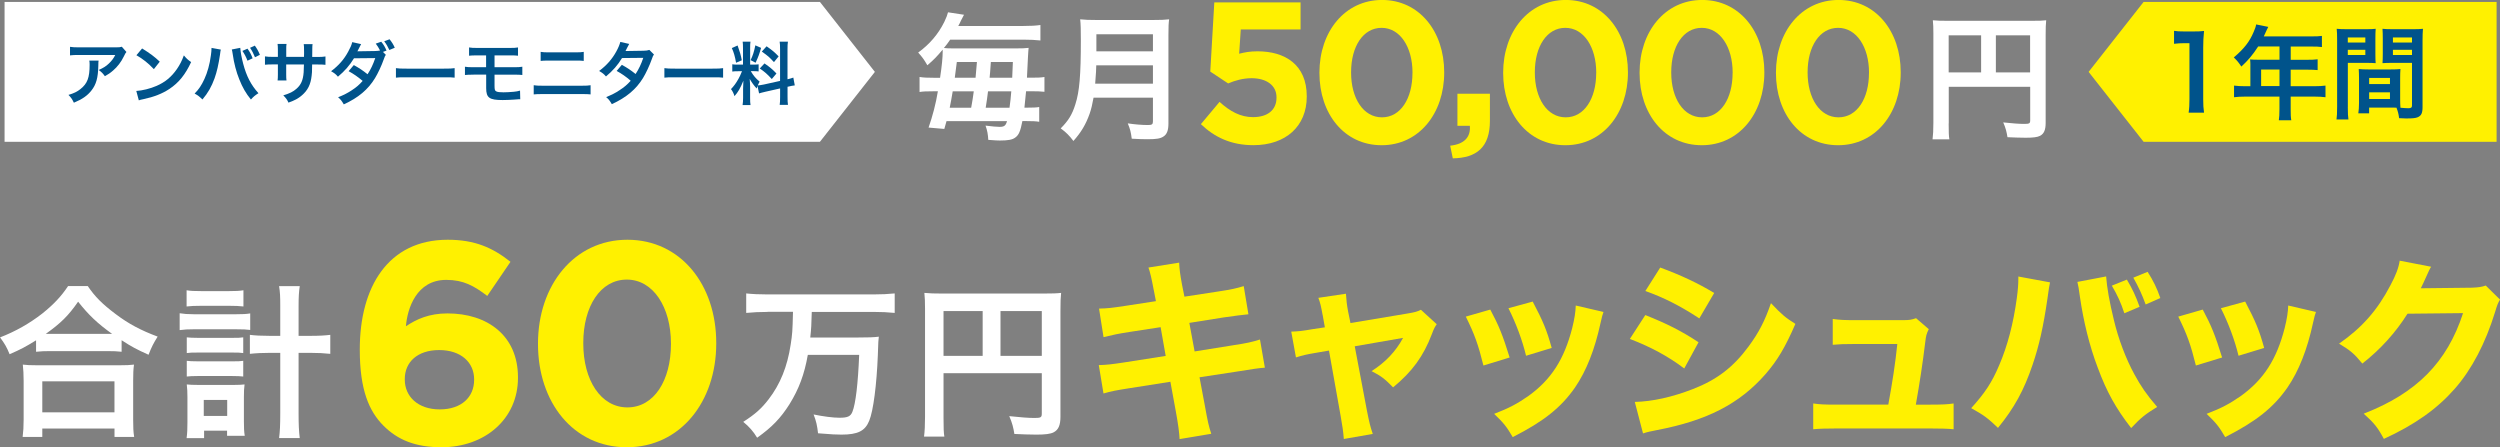
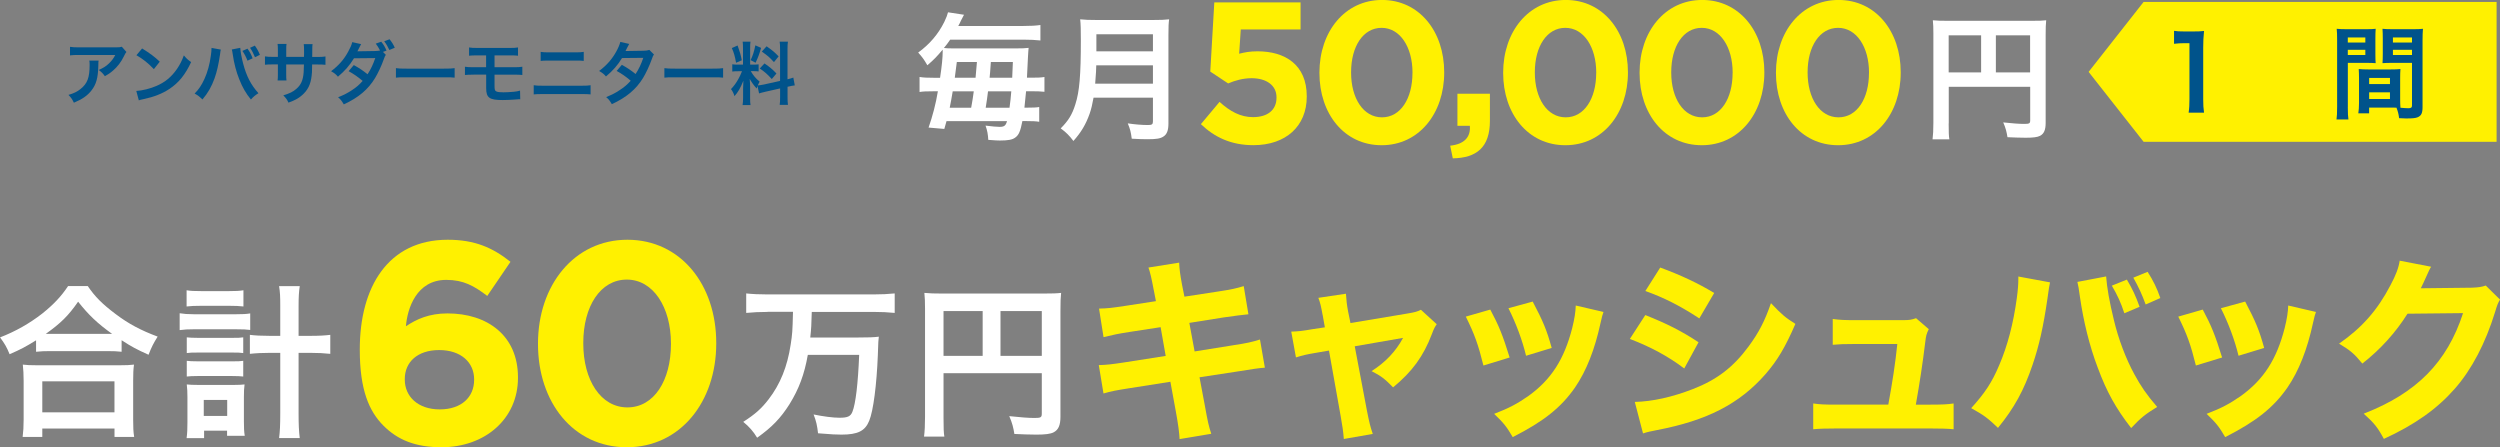
<svg xmlns="http://www.w3.org/2000/svg" id="_レイヤー_2" data-name="レイヤー 2" viewBox="0 0 601.68 107.64">
  <rect x="0" y="0" width="601.68" height="107.64" fill="#808080" stroke="none" />
  <defs>
    <style>
      .cls-1 {
        fill: #fff;
      }

      .cls-2 {
        fill: #00538b;
      }

      .cls-3 {
        fill: #fff100;
      }
    </style>
  </defs>
  <g id="_要素" data-name="要素">
    <g>
-       <polygon class="cls-1" points="1.1 .46 1.1 34.13 197.33 34.13 210.56 17.3 197.33 .46 1.1 .46" />
      <polygon class="cls-3" points="600.86 .46 600.86 34.13 515.91 34.13 502.67 17.3 515.91 .46 600.86 .46" />
      <g>
        <path class="cls-1" d="M8.67,81.91c-2.58,1.59-3.62,2.15-6.36,3.34-.68-1.67-1.15-2.5-2.3-4.05,3.7-1.43,7.08-3.34,10.14-5.72,2.74-2.19,4.61-4.17,6.24-6.64h4.73c1.71,2.54,3.5,4.33,6.68,6.72,3.1,2.35,6.08,3.94,10.14,5.45-1.03,1.67-1.43,2.42-2.19,4.37-2.82-1.27-4.05-1.91-6.48-3.5v2.78c-.99-.12-1.99-.16-3.58-.16h-13.59c-1.27,0-2.38.04-3.42.16v-2.74ZM5.45,105.16c.16-1.27.24-2.46.24-4.21v-9.26c0-1.63-.08-2.78-.2-3.94.87.12,1.83.16,3.42.16h19.88c1.59,0,2.54-.04,3.46-.16-.16,1.11-.2,2.23-.2,3.94v9.3c0,1.83.04,2.94.24,4.17h-4.73v-2.03H10.18v2.03h-4.73ZM10.18,99.24h17.37v-7.47H10.18v7.47ZM25.64,80.36h1.35c-3.5-2.5-5.68-4.57-8.19-7.75-2.38,3.42-4.13,5.13-7.79,7.75h14.63Z" />
        <path class="cls-1" d="M43.24,75.39c.99.16,1.91.24,3.38.24h10.22c1.55,0,2.42-.04,3.38-.2v3.98c-.91-.12-1.71-.16-3.38-.16h-10.26c-1.31,0-2.19.04-3.34.2v-4.05ZM44.91,69.86c.99.16,1.79.2,3.42.2h6.88c1.59,0,2.34-.04,3.38-.2v3.9c-1.11-.12-1.87-.16-3.38-.16h-6.88c-1.43,0-2.42.04-3.42.16v-3.9ZM49.12,105.44h-4.21c.16-1.15.2-2.27.2-3.82v-6c0-1.27-.04-2.03-.16-3.1.76.08,1.31.12,2.78.12h8.55c1.23,0,1.83-.04,2.58-.12-.12.91-.16,1.67-.16,3.06v5.84c0,1.51.04,2.46.2,3.46h-4.25v-1.23h-5.53v1.79ZM44.95,81.19c.83.08,1.31.12,2.62.12h8.43c1.35,0,1.71,0,2.54-.12v3.78c-.91-.12-1.27-.12-2.54-.12h-8.43c-1.31,0-1.71,0-2.62.12v-3.78ZM44.95,86.84c.72.08,1.23.12,2.62.12h8.43c1.35,0,1.71,0,2.54-.12v3.78c-.79-.08-1.31-.12-2.62-.12h-8.39c-1.27,0-1.75.04-2.58.12v-3.78ZM49.04,100.11h5.64v-3.86h-5.64v3.86ZM67.45,73.64c0-2.23-.04-3.26-.28-4.77h4.97c-.2,1.35-.28,2.62-.28,4.77v7.19h2.82c2.15,0,3.5-.08,4.81-.24v4.57c-1.55-.16-2.94-.24-4.85-.24h-2.78v14.51c0,2.74.08,4.37.28,6h-4.97c.2-1.59.28-3.1.28-6v-14.51h-2.46c-1.75,0-3.46.08-4.85.24v-4.57c1.27.16,2.7.24,4.81.24h2.5v-7.19Z" />
        <path class="cls-3" d="M92.31,102.47c-3.52-3.52-5.72-8.69-5.72-18.28v-.14c0-14.9,6.76-26.35,21.17-26.35,6.55,0,10.83,1.93,15.1,5.31l-5.59,8.21c-3.17-2.41-5.72-3.86-9.86-3.86-7.24,0-9.38,6.97-9.72,11.17,2.55-1.72,5.59-3.1,10-3.1,9.59,0,16.97,5.31,16.97,15.38v.14c0,9.86-7.93,16.69-18.42,16.69-6.28,0-10.55-1.79-13.93-5.17ZM114.11,91.43v-.14c0-4.07-3.17-7.04-8.41-7.04s-8.28,2.9-8.28,6.97v.14c0,4.07,3.17,7.17,8.41,7.17s8.28-2.97,8.28-7.1Z" />
        <path class="cls-3" d="M129.48,82.81v-.14c0-14,8.69-24.97,21.52-24.97s21.38,10.83,21.38,24.83v.14c0,14-8.62,24.97-21.52,24.97s-21.38-10.83-21.38-24.83ZM161.48,82.81v-.14c0-8.76-4.28-15.38-10.62-15.38s-10.48,6.41-10.48,15.24v.14c0,8.83,4.21,15.38,10.62,15.38s10.48-6.48,10.48-15.24Z" />
        <path class="cls-1" d="M184.72,75.07c-1.83,0-3.5.08-5.13.24v-4.69c1.47.16,3.14.24,5.09.24h25.56c1.91,0,3.54-.08,5.09-.24v4.69c-1.55-.16-3.26-.24-5.05-.24h-14.91c-.08,3.1-.12,3.98-.36,6.16h11.41c2.34,0,3.9-.04,5.09-.2-.12.91-.12.95-.24,4.49-.28,7-1.07,13.32-2.07,15.74-.99,2.46-2.74,3.34-6.68,3.34-1.31,0-2.15-.04-5.64-.32-.2-1.79-.44-2.94-1.07-4.53,2.31.48,4.69.79,6.24.79,1.95,0,2.66-.32,3.1-1.43.79-1.95,1.35-6.8,1.63-13.71h-12.36c-.83,4.73-2.15,8.23-4.41,11.88-2.11,3.34-4.21,5.53-7.79,8.07-.91-1.51-1.91-2.66-3.34-3.82,2.9-1.87,4.37-3.18,6.12-5.45,2.78-3.62,4.49-7.83,5.29-13.12.4-2.62.44-3.02.56-7.91h-6.12Z" />
        <path class="cls-1" d="M227.08,100.47c0,2.5.04,3.7.2,4.61h-4.89c.16-1.27.24-2.7.24-4.77v-26c0-1.67-.04-2.66-.16-3.82,1.27.12,2.31.16,4.41.16h24.17c2.19,0,3.38-.04,4.33-.16-.12,1.15-.16,2.19-.16,4.33v25.48c0,2.03-.48,3.14-1.63,3.74-.76.4-2.03.56-4.17.56-1.55,0-3.74-.08-5.29-.16-.24-1.55-.52-2.66-1.23-4.29,2.62.28,4.61.44,6.04.44,1.55,0,1.79-.12,1.79-1.07v-9.7h-23.65v10.65ZM236.5,74.87h-9.42v10.77h9.42v-10.77ZM250.73,85.64v-10.77h-9.94v10.77h9.94Z" />
        <path class="cls-3" d="M277.67,69.8q-.71-3.91-1.27-5.41l7.39-1.18c.05,1.51.24,2.87.71,5.41l.56,2.78,8.29-1.27c3.06-.47,4.14-.71,5.98-1.27l1.13,6.78q-2.07.19-5.93.75l-8.29,1.32,1.27,6.87,9.42-1.51c3.11-.47,4.38-.75,6.31-1.36l1.18,6.78q-1.65.09-6.17.85l-9.56,1.46,1.32,7.01c.66,3.67.89,4.71,1.51,6.59l-7.63,1.27c-.05-1.36-.33-3.58-.89-6.59l-1.32-7.2-10.17,1.6c-2.92.47-4,.66-5.93,1.22l-1.13-6.83c1.93-.05,3.11-.19,6.21-.66l9.89-1.55-1.22-6.92-7.34,1.13c-3.29.52-3.81.66-6.4,1.27l-1.08-6.87c2.07-.05,2.92-.14,6.35-.66l7.34-1.13-.52-2.68Z" />
        <path class="cls-3" d="M318.33,75.87c-.42-2.26-.56-2.92-1.04-4.19l6.64-.99c.09,1.55.24,2.82.52,4.28l.57,2.78,13.51-2.26c1.98-.33,2.54-.47,3.44-.94l3.81,3.48c-.42.61-.66.99-1.18,2.4-2.02,5.32-4.71,8.99-9.32,12.8-2.02-2.07-2.87-2.73-5.18-3.91,3.39-2.17,5.79-4.71,7.58-8l-11.63,2.02,2.97,15.68c.57,2.82.75,3.58,1.37,5.41l-6.97,1.22c-.14-1.84-.33-3.11-.75-5.46l-2.82-15.82-3.01.52c-2.5.42-3.25.61-4.94,1.13l-1.13-6.21c1.65-.05,2.59-.14,5.27-.61l2.82-.42-.52-2.92Z" />
        <path class="cls-3" d="M358.67,74.51c2.07,3.86,3.01,6.21,4.66,11.53l-6.31,1.93c-1.27-5.13-2.17-7.58-4.24-11.77l5.88-1.69ZM385.92,75.07c-.28.8-.33.94-.71,2.64-1.37,6.35-3.39,11.53-6.17,15.58-3.34,4.8-7.53,8.14-14.97,11.91-1.46-2.49-2.12-3.34-4.47-5.6,3.58-1.37,5.6-2.45,8.29-4.33,5.46-3.95,8.57-8.8,10.5-16.33.57-2.31.8-3.86.85-5.41l6.68,1.55ZM368.88,72.58c2.5,4.75,3.39,6.87,4.57,11.16l-6.17,1.88c-.89-3.72-2.4-7.77-4.24-11.44l5.84-1.6Z" />
        <path class="cls-3" d="M395.99,75.83c5.18,2.07,8.66,3.81,12.8,6.54l-3.44,6.31c-3.86-2.92-8.05-5.18-13.09-7.11l3.72-5.74ZM393.45,96.73c4.24-.09,9.08-1.18,14.03-3.11,5.79-2.26,9.7-5.27,13.37-10.26,2.5-3.39,3.91-6.17,5.37-10.4,2.64,2.78,3.48,3.48,5.88,4.99-2.45,5.65-4.33,8.8-7.2,12.1-6.26,7.15-14.08,11.16-26.13,13.46-1.46.28-2.35.47-3.34.8l-1.98-7.58ZM399.57,64.39c5.08,1.88,8.99,3.72,12.99,6.12l-3.58,6.12c-4.66-3.06-8.61-5.04-12.99-6.59l3.58-5.65Z" />
        <path class="cls-3" d="M464.67,97.38c2.87,0,4-.05,5.51-.28v6.21c-1.22-.14-3.2-.19-5.55-.19h-22.69c-2.5,0-4.19.05-5.55.19v-6.21c1.69.24,2.54.28,5.55.28h12.52c.99-5.37,1.69-9.93,2.17-14.59h-10.17c-2.82,0-3.67.05-5.37.19v-6.21c1.88.24,2.68.28,5.55.28h11.39c1.51,0,2.02-.09,3.11-.47l3.06,2.64c-.57,1.18-.66,1.55-.85,3.15-.61,5.04-1.32,9.7-2.26,15.02h3.58Z" />
        <path class="cls-3" d="M493.38,67.96q-.19.75-.61,3.86c-.99,6.83-2.02,11.39-3.58,15.96-2.07,6.12-4.38,10.36-8.33,15.2-2.45-2.35-3.39-3.06-6.45-4.75,3.25-3.58,4.99-6.17,6.73-10.31,2.02-4.66,3.44-10.17,4.24-16.1.28-2.02.38-3.48.38-4.71v-.56l7.63,1.41ZM506.89,66.55c.19,2.68.8,6.12,1.88,10.54,1.08,4.52,2.87,9.27,4.94,13.04,1.51,2.78,2.87,4.8,5.46,7.81-2.92,1.79-3.91,2.59-6.26,5.08-3.62-4.66-5.88-8.66-8.05-14.55-1.98-5.18-3.44-11.2-4.28-17.04-.24-1.84-.42-2.82-.61-3.58l6.92-1.32ZM511.88,67.3c1.32,2.21,2.12,3.91,3.06,6.54l-3.67,1.55c-.85-2.59-1.65-4.33-3.01-6.64l3.62-1.46ZM516.87,65.42c1.32,2.07,2.26,3.95,3.06,6.31l-3.53,1.55c-.85-2.35-1.74-4.28-2.97-6.45l3.44-1.41Z" />
        <path class="cls-3" d="M530.14,74.51c2.07,3.86,3.01,6.21,4.66,11.53l-6.31,1.93c-1.27-5.13-2.17-7.58-4.24-11.77l5.88-1.69ZM557.39,75.07c-.28.8-.33.94-.71,2.64-1.37,6.35-3.39,11.53-6.17,15.58-3.34,4.8-7.53,8.14-14.97,11.91-1.46-2.49-2.12-3.34-4.47-5.6,3.58-1.37,5.6-2.45,8.29-4.33,5.46-3.95,8.57-8.8,10.5-16.33.57-2.31.8-3.86.85-5.41l6.68,1.55ZM540.35,72.58c2.5,4.75,3.39,6.87,4.57,11.16l-6.17,1.88c-.89-3.72-2.4-7.77-4.24-11.44l5.84-1.6Z" />
        <path class="cls-3" d="M585.11,64.2c-.24.33-.71,1.27-1.36,2.78-.42.94-.61,1.36-1.13,2.4l12.24-.14c1.55-.05,2.49-.19,3.39-.52l3.44,3.39c-.47.75-.66,1.18-1.22,3.06-2.26,7.34-5.55,13.7-9.65,18.36-4.24,4.85-9.6,8.66-17.09,12.1-1.55-2.87-2.35-3.81-4.85-6.07,12.71-4.94,20.05-12.33,23.91-24.2l-13.37.14c-2.87,4.57-6.54,8.61-10.87,12-1.98-2.4-2.82-3.11-5.6-4.8,5.51-3.81,9.23-8.05,12.33-13.98,1.37-2.54,2.02-4.33,2.26-5.98l7.58,1.46Z" />
      </g>
      <g>
        <path class="cls-2" d="M526.74,27.11c.15-.96.2-1.92.2-3.19v-13.53h-1.18c-.91,0-1.62.05-2.53.15v-3.12c.76.12,1.3.15,2.46.15h2.26c1.25,0,1.62-.02,2.5-.12-.15,1.45-.2,2.58-.2,4.05v12.42c0,1.3.05,2.19.2,3.19h-3.71Z" />
-         <path class="cls-2" d="M541.61,15.72c0-.54-.02-.91-.07-1.42.52.05,1.06.07,1.72.07h5.35v-3.19h-5.13c-1.28,1.99-2.48,3.41-4.05,4.84-.71-1.06-.98-1.38-1.82-2.19,2.5-2.14,3.78-3.76,4.79-6.16.34-.79.52-1.3.59-1.79l2.92.59c-.15.29-.2.37-.37.74-.02.07-.27.59-.71,1.55h11.49c1.15,0,1.77-.02,2.5-.12v2.68c-.76-.1-1.4-.12-2.5-.12h-5.01v3.19h3.95c1.13,0,1.79-.02,2.53-.12v2.6c-.74-.07-1.4-.1-2.46-.1h-4.03v3.98h5.7c1.13,0,1.92-.05,2.68-.15v2.8c-.76-.1-1.62-.15-2.68-.15h-5.7v3.07c0,1.25.02,1.92.15,2.63h-3c.1-.71.15-1.38.15-2.68v-3.02h-8.25c-1.08,0-1.87.05-2.68.15v-2.8c.79.1,1.57.15,2.68.15h1.25v-5.01ZM548.61,20.72v-3.98h-4.42v3.98h4.42Z" />
        <path class="cls-2" d="M565.05,25.73c0,1.47.05,2.36.15,3.02h-2.87c.1-.74.15-1.52.15-3.04V9.68c0-1.28-.02-1.96-.1-2.75.69.07,1.33.1,2.53.1h4.35c1.28,0,1.84-.02,2.5-.1-.05.79-.07,1.33-.07,2.28v3.76c0,1.13.02,1.69.07,2.23-.64-.05-1.4-.07-2.26-.07h-4.44v10.61ZM565.05,10.24h4.22v-1.23h-4.22v1.23ZM565.05,13.24h4.22v-1.25h-4.22v1.25ZM577.65,23.79c0,.93.02,1.5.07,2.14.54.05,1.42.12,1.87.12.69,0,.91-.17.91-.66v-10.26h-4.84c-.86,0-1.65.02-2.26.07.05-.71.07-1.18.07-2.23v-3.76c0-.83-.02-1.52-.07-2.28.66.07,1.25.1,2.5.1h4.71c1.23,0,1.84-.02,2.53-.1-.07.88-.1,1.5-.1,2.73v16.08c0,1.47-.29,2.11-1.18,2.48-.51.22-1.25.29-2.77.29-.34,0-.44,0-1.69-.07-.15-1.1-.27-1.55-.64-2.53-.71-.02-1.18-.02-1.38-.02h-5.2v1.38h-2.6c.1-.59.17-1.57.17-2.46v-5.99c0-.86-.03-1.55-.07-2.21.71.07,1.28.1,2.28.1h5.48c1.03,0,1.57-.02,2.28-.1-.05.64-.07,1.25-.07,2.21v4.98ZM570.19,20.23h5.01v-1.47h-5.01v1.47ZM570.19,23.82h5.01v-1.6h-5.01v1.6ZM575.91,10.24h4.59v-1.23h-4.59v1.23ZM575.91,13.24h4.59v-1.25h-4.59v1.25Z" />
      </g>
      <g>
        <path class="cls-1" d="M226.25,18.71c.43-2.83.63-4.84.63-6.33v-.43c-1.45,1.71-2.11,2.4-3.69,3.76-.79-1.38-1.28-2.04-2.21-3.06,2.77-2.01,4.84-4.45,6.29-7.38.49-1.02.76-1.75.89-2.31l3.85.59q-.4.72-.72,1.38c-.26.56-.36.79-.66,1.32h15.65c1.81,0,2.96-.07,4.12-.23v3.72c-1.25-.13-2.41-.2-4.12-.2h-17.59c-.59.86-.92,1.29-1.52,2.01.49.07,1.29.1,2.21.1h15.15c1.42,0,2.24-.03,3.03-.13-.07.63-.1,1.19-.17,2.44q-.1,2.44-.23,4.74h1.05c1.48,0,2.34-.03,3.16-.17v3.56c-.92-.1-1.78-.13-3.23-.13h-1.19c-.17,1.75-.26,2.6-.4,3.95h.56c1.52,0,2.34-.03,3-.16v3.56c-.76-.13-1.61-.17-3.13-.17h-.92c-.49,2.5-.86,3.36-1.75,3.99-.66.49-1.68.69-3.66.69-.49,0-1.22-.03-2.8-.16-.07-1.29-.23-2.24-.66-3.43,1.65.2,2.64.3,3.39.3,1.12,0,1.48-.3,1.78-1.38h-14.56c-.2.76-.26.92-.53,1.88l-3.79-.33c.96-2.73,1.75-5.73,2.24-8.73h-1.15c-1.61,0-2.44.03-3.26.17v-3.62c.96.16,1.84.2,3.59.2h1.32ZM233.73,25.93q.07-.4.2-1.12c.1-.59.23-1.32.43-2.83h-5.07c-.3,1.78-.43,2.5-.72,3.95h5.17ZM234.79,18.71q.13-1.19.33-3.79h-4.84c-.23,1.81-.3,2.34-.49,3.79h5.01ZM242.96,25.93c.23-1.68.3-2.34.43-3.95h-5.6q-.23,1.94-.56,3.95h5.73ZM243.61,18.71q.07-1.05.16-3.79h-5.3c-.13,1.98-.23,3.23-.3,3.79h5.44Z" />
        <path class="cls-1" d="M263.19,23.49c-.3,1.68-.56,2.77-.96,3.92-.89,2.5-2.01,4.41-3.89,6.52-.96-1.28-1.78-2.11-3.06-3.03,1.84-1.84,2.77-3.33,3.53-5.8.99-3.06,1.32-6.92,1.32-15.48,0-2.37-.03-3.82-.16-4.97,1.28.13,2.17.16,3.85.16h13.74c1.81,0,2.7-.03,3.82-.16-.13.89-.17,1.78-.17,3.72v21.35c0,1.65-.36,2.6-1.19,3.13-.72.49-1.65.66-3.82.66-1.05,0-2.14-.03-3.82-.13-.2-1.58-.39-2.34-.96-3.69,1.68.26,3.49.4,4.84.4.99,0,1.22-.16,1.22-.89v-5.7h-14.3ZM277.48,20.13v-4.41h-13.64c0,1.02-.07,1.75-.26,4.41h13.9ZM277.48,12.36v-4.12h-13.61v4.12h13.61Z" />
        <path class="cls-3" d="M289.02,29.88l4.49-5.36c2.56,2.32,5.07,3.67,8.06,3.67,3.48,0,5.65-1.69,5.65-4.68v-.1c0-2.9-2.46-4.59-5.99-4.59-2.12,0-4.06.58-5.65,1.26l-4.3-2.85.97-16.66h20.76v6.52h-14.39l-.39,5.84c1.35-.34,2.56-.58,4.44-.58,6.57,0,11.83,3.19,11.83,10.81v.1c0,7.15-5.07,11.68-12.84,11.68-5.41,0-9.37-1.93-12.65-5.07Z" />
        <path class="cls-3" d="M317.55,17.57v-.1c0-9.8,6.08-17.48,15.06-17.48s14.97,7.58,14.97,17.38v.1c0,9.8-6.04,17.48-15.06,17.48s-14.97-7.58-14.97-17.38ZM339.95,17.57v-.1c0-6.13-2.99-10.77-7.44-10.77s-7.34,4.49-7.34,10.67v.1c0,6.18,2.94,10.77,7.43,10.77s7.34-4.54,7.34-10.67Z" />
        <path class="cls-3" d="M349.02,35.06c3.33-.34,4.97-2.03,4.73-4.78h-2.99v-7.72h7.82v6.52c0,6.37-3.19,8.93-8.93,9.03l-.63-3.04Z" />
        <path class="cls-3" d="M361.77,17.57v-.1c0-9.8,6.08-17.48,15.06-17.48s14.97,7.58,14.97,17.38v.1c0,9.8-6.04,17.48-15.06,17.48s-14.97-7.58-14.97-17.38ZM384.17,17.57v-.1c0-6.13-2.99-10.77-7.44-10.77s-7.34,4.49-7.34,10.67v.1c0,6.18,2.94,10.77,7.43,10.77s7.34-4.54,7.34-10.67Z" />
        <path class="cls-3" d="M394.6,17.57v-.1c0-9.8,6.08-17.48,15.06-17.48s14.97,7.58,14.97,17.38v.1c0,9.8-6.04,17.48-15.06,17.48s-14.97-7.58-14.97-17.38ZM417,17.57v-.1c0-6.13-2.99-10.77-7.44-10.77s-7.34,4.49-7.34,10.67v.1c0,6.18,2.94,10.77,7.43,10.77s7.34-4.54,7.34-10.67Z" />
        <path class="cls-3" d="M427.42,17.57v-.1c0-9.8,6.08-17.48,15.06-17.48s14.97,7.58,14.97,17.38v.1c0,9.8-6.04,17.48-15.06,17.48s-14.97-7.58-14.97-17.38ZM449.82,17.57v-.1c0-6.13-2.99-10.77-7.44-10.77s-7.34,4.49-7.34,10.67v.1c0,6.18,2.94,10.77,7.43,10.77s7.34-4.54,7.34-10.67Z" />
        <path class="cls-1" d="M468.99,29.72c0,2.08.03,3.06.17,3.82h-4.05c.13-1.05.2-2.24.2-3.95V8.04c0-1.38-.03-2.21-.13-3.16,1.05.1,1.91.13,3.66.13h20.03c1.81,0,2.8-.03,3.59-.13-.1.96-.13,1.81-.13,3.59v21.12c0,1.68-.4,2.6-1.35,3.1-.63.33-1.68.46-3.46.46-1.29,0-3.1-.07-4.38-.13-.2-1.28-.43-2.21-1.02-3.56,2.17.23,3.82.36,5.01.36,1.29,0,1.48-.1,1.48-.89v-8.04h-19.6v8.83ZM476.8,8.5h-7.81v8.93h7.81v-8.93ZM488.59,17.43v-8.93h-8.24v8.93h8.24Z" />
      </g>
      <g>
        <path class="cls-2" d="M23.73,14.59c-.05.31-.05.33-.07,1.33-.07,2.82-.51,4.4-1.63,5.83-.99,1.27-2.19,2.11-4.25,2.97-.43-.89-.64-1.19-1.3-1.88,1.33-.4,2.08-.76,2.88-1.4,1.68-1.33,2.21-2.75,2.21-5.87,0-.49-.02-.64-.08-.99h2.24ZM30.42,12.51c-.23.28-.23.3-.66,1.15-.58,1.22-1.53,2.46-2.54,3.31-.66.58-1.2.94-1.98,1.37-.49-.69-.74-.94-1.48-1.5,1.1-.49,1.73-.87,2.41-1.52.68-.63,1.19-1.3,1.57-2.09h-8.65c-1.15,0-1.57.02-2.24.1v-2.06c.63.1,1.14.13,2.27.13h8.6c.99,0,1.14-.02,1.6-.15l1.1,1.25Z" />
        <path class="cls-2" d="M32.8,21.89c1.42-.08,3.38-.56,4.88-1.22,2.06-.89,3.59-2.16,4.89-4.04.72-1.05,1.19-1.96,1.68-3.3.64.77.91,1.02,1.75,1.61-1.4,3.02-2.97,4.96-5.22,6.46-1.68,1.12-3.72,1.93-6.28,2.47-.66.13-.71.15-1.09.28l-.61-2.27ZM34.2,11.66c1.96,1.22,2.98,1.98,4.25,3.18l-1.42,1.8c-1.32-1.4-2.67-2.49-4.2-3.35l1.37-1.63Z" />
        <path class="cls-2" d="M53.15,11.94c-.07.2-.1.38-.21,1.27-.33,2.24-.74,4.07-1.3,5.64-.74,2.03-1.58,3.51-2.92,5.09-.79-.76-1.05-.96-1.88-1.42.99-.99,1.66-1.99,2.36-3.51.71-1.53,1.29-3.58,1.55-5.65.1-.68.15-1.24.15-1.6v-.23l2.26.41ZM57.83,11.52c.05.92.31,2.34.69,3.79.79,3.02,1.88,5.12,3.68,7.12-.87.56-1.15.79-1.81,1.52-1.17-1.42-2.03-2.9-2.8-4.85-.71-1.73-1.29-3.94-1.57-6-.1-.63-.15-.94-.23-1.19l2.04-.4ZM59.56,11.71c.58.81.81,1.22,1.24,2.32l-1.24.58c-.3-.84-.71-1.61-1.22-2.36l1.22-.54ZM61.37,13.78c-.4-.96-.69-1.53-1.19-2.27l1.15-.53c.54.76.82,1.25,1.22,2.21l-1.19.59Z" />
        <path class="cls-2" d="M73.16,13.72l.02-.74v-.53c0-1.09-.02-1.45-.08-1.83h2.13c-.05.38-.07.46-.07,1.1q0,1.01-.02,1.99h1.05c1.17,0,1.5-.02,2.14-.12v2.01c-.58-.07-1.02-.08-2.11-.08h-1.1c-.03,1.98-.03,2.09-.12,2.72-.23,2.11-.94,3.51-2.37,4.73-.89.76-1.7,1.19-3.21,1.73-.31-.71-.53-1.02-1.24-1.75,1.57-.48,2.36-.87,3.15-1.57,1.12-.97,1.6-2.06,1.75-3.96.03-.38.03-.77.07-1.91h-4.27v2.47c0,.69.02.96.07,1.38h-2.14c.05-.36.07-.81.07-1.42v-2.44h-1c-1.09,0-1.53.02-2.11.08v-2.01c.64.1.97.12,2.14.12h.97v-1.65c0-.69-.02-1.04-.08-1.47h2.16c-.07.54-.07.58-.07,1.42v1.7h4.28Z" />
        <path class="cls-2" d="M92.87,13.19c-.21.28-.25.35-.51,1.09-.53,1.52-1.43,3.43-2.11,4.53-1.68,2.75-4,4.7-7.51,6.31-.53-.89-.74-1.17-1.37-1.71,1.4-.56,2.22-.99,3.21-1.63,1.17-.76,1.86-1.35,2.7-2.31-1.15-.97-2.14-1.66-3.38-2.34l1.25-1.47c1.38.77,2.08,1.24,3.31,2.21.78-1.19,1.33-2.36,1.85-3.89l-5.12.05c-1.04,1.7-2.21,3.05-3.86,4.43-.54-.63-.79-.82-1.65-1.32,1.83-1.38,3.11-2.83,4.12-4.71.54-.99.81-1.6.97-2.29l2.14.48q-.18.3-.49.94c-.2.44-.31.63-.4.79q.26-.03,4.28-.07c.48-.02.87-.05,1.17-.12-.39-.74-.63-1.12-1.04-1.66l1.32-.46c.61.76.89,1.24,1.27,2.13l-.86.33.69.69ZM93.71,12.04c-.35-.77-.74-1.45-1.24-2.11l1.29-.48c.56.71.91,1.25,1.25,2.04l-1.3.54Z" />
        <path class="cls-2" d="M95.3,16.4c.73.1,1.04.12,2.67.12h8.78c1.63,0,1.95-.02,2.67-.12v2.29c-.66-.08-.84-.08-2.69-.08h-8.75c-1.85,0-2.03,0-2.69.08v-2.29Z" />
        <path class="cls-2" d="M113.98,17.97c-1.07,0-1.5.02-2.08.08v-1.99c.61.1.97.12,2.11.12h2.98v-2.85h-2.01c-1.19,0-1.53.02-2.09.08v-1.99c.61.1.96.12,2.13.12h7.51c1.19,0,1.53-.02,2.14-.12v1.99c-.56-.07-.91-.08-2.11-.08h-3.54v2.85h4.58c1.12,0,1.5-.02,2.11-.12v1.99c-.58-.07-1-.08-2.08-.08h-4.61v2.64c0,.99.08,1.24.45,1.4.31.15.82.21,1.7.21.59,0,1.6-.05,2.46-.13.63-.07.96-.12,1.53-.28l.05,2.09c-.12-.02-.21-.02-.28-.02q-.15,0-1.33.1c-.72.05-1.83.1-2.62.1-3.21,0-3.97-.54-3.97-2.87v-3.25h-3.02Z" />
        <path class="cls-2" d="M128.46,20.51c.63.1.99.12,2.11.12h9.46c1.12,0,1.48-.02,2.11-.12v2.21c-.58-.07-1.01-.08-2.08-.08h-9.53c-1.07,0-1.5.02-2.08.08v-2.21ZM130.13,12.48c.59.1.97.12,1.94.12h6.48c.97,0,1.35-.02,1.94-.12v2.18c-.54-.07-.94-.08-1.93-.08h-6.51c-.99,0-1.38.02-1.93.08v-2.18Z" />
        <path class="cls-2" d="M157.38,13.14c-.21.28-.25.35-.51,1.1-.53,1.5-1.43,3.43-2.11,4.53-1.68,2.74-4,4.68-7.51,6.3-.53-.89-.74-1.17-1.37-1.7,1.4-.58,2.23-.99,3.21-1.65,1.17-.76,1.86-1.35,2.7-2.29-1.15-.99-2.14-1.68-3.38-2.36l1.25-1.47c1.38.77,2.08,1.24,3.31,2.21.77-1.19,1.33-2.34,1.85-3.89l-5.12.05c-1.02,1.7-2.19,3.03-3.86,4.43-.54-.61-.79-.82-1.65-1.32,1.81-1.35,3.13-2.85,4.14-4.7.48-.87.81-1.68.96-2.29l2.14.48q-.18.3-.49.92c-.2.44-.31.64-.4.79q.26-.03,4.29-.07c.68-.02,1.02-.05,1.45-.2l1.1,1.1Z" />
        <path class="cls-2" d="M159.91,16.4c.73.1,1.04.12,2.67.12h8.78c1.63,0,1.95-.02,2.67-.12v2.29c-.66-.08-.84-.08-2.69-.08h-8.75c-1.85,0-2.03,0-2.69.08v-2.29Z" />
        <path class="cls-2" d="M182.28,20.74c-.08.21-.1.3-.18.56-.69-.77-1.15-1.42-1.67-2.32.08,1.12.1,1.35.1,1.88v2.72c0,.79.02,1.22.1,1.71h-1.91c.08-.53.12-1.02.12-1.75v-2.13c0-.66.03-1.43.07-1.98-.74,1.81-1.27,2.74-2.14,3.71-.18-.64-.48-1.24-.84-1.7.69-.71,1.22-1.43,1.78-2.44.35-.61.41-.77.87-1.86h-.86c-.73,0-1.09.02-1.48.08v-1.75c.38.07.73.08,1.48.08h1.1v-3.91c0-.74-.02-1.22-.08-1.61h1.88c-.07.43-.08.81-.08,1.6v3.92h.77c.63,0,.91-.02,1.27-.07v1.71c-.4-.05-.72-.07-1.3-.07h-.59c.61,1.04,1.22,1.78,2.13,2.52-.23.41-.3.56-.46.92.38-.02.96-.12,1.52-.23l3.86-.86v-7.53c0-.96-.02-1.4-.1-1.91h1.99c-.08.54-.1.99-.1,1.9v7.15c.67-.16.97-.25,1.4-.41l.35,1.88c-.44.05-.91.13-1.58.3l-.16.03v2.41c0,.92.02,1.42.1,1.94h-1.99c.08-.56.1-.96.1-1.96v-1.99l-3.49.79c-.73.16-1.2.3-1.57.41l-.38-1.76ZM177.52,10.95c.53,1.47.78,2.31,1.01,3.56l-1.38.59c-.26-1.52-.56-2.54-1.02-3.53l1.4-.63ZM183.17,11.52c-.43,1.52-.64,2.09-1.32,3.58l-1.2-.63c.53-1.1.81-1.96,1.14-3.56l1.38.61ZM184,15.27c1.3.89,2.01,1.5,2.87,2.42l-1.12,1.33c-1.15-1.24-1.71-1.73-2.9-2.54l1.15-1.22ZM184.51,11.15c1.42.99,1.94,1.45,2.88,2.42l-1.12,1.38c-1.22-1.3-1.3-1.37-2.92-2.54l1.15-1.27Z" />
      </g>
    </g>
  </g>
</svg>